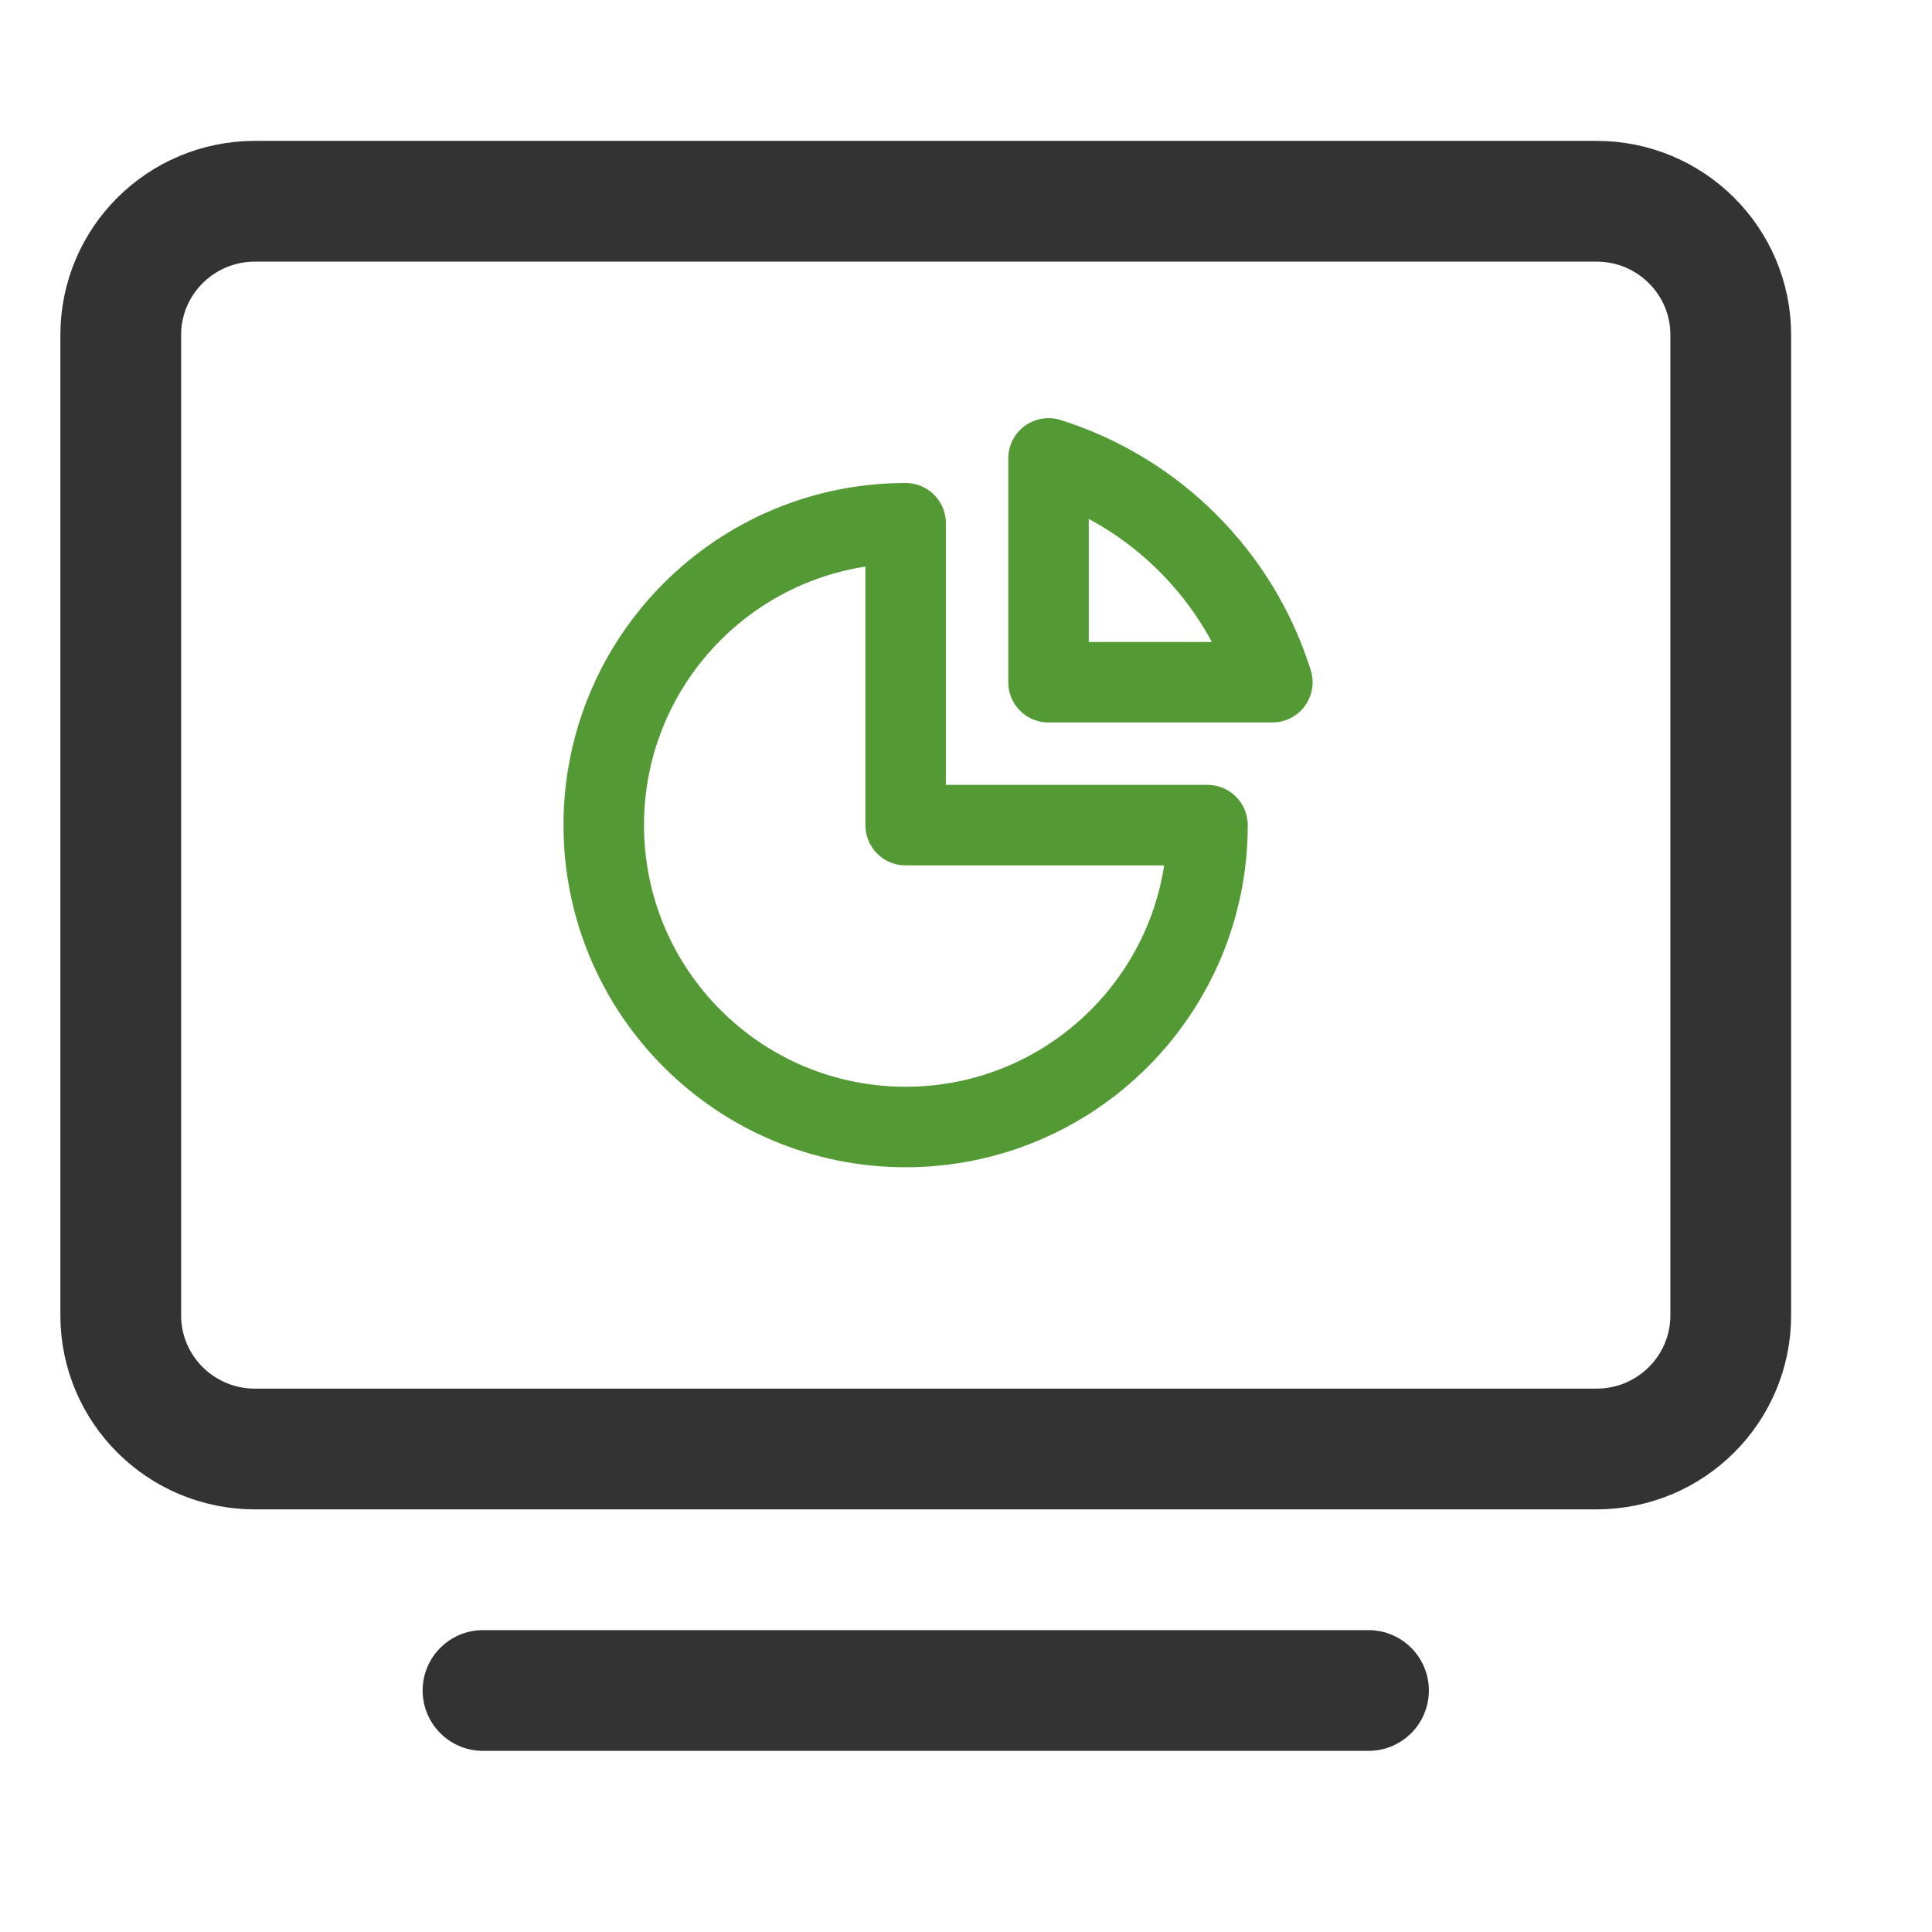
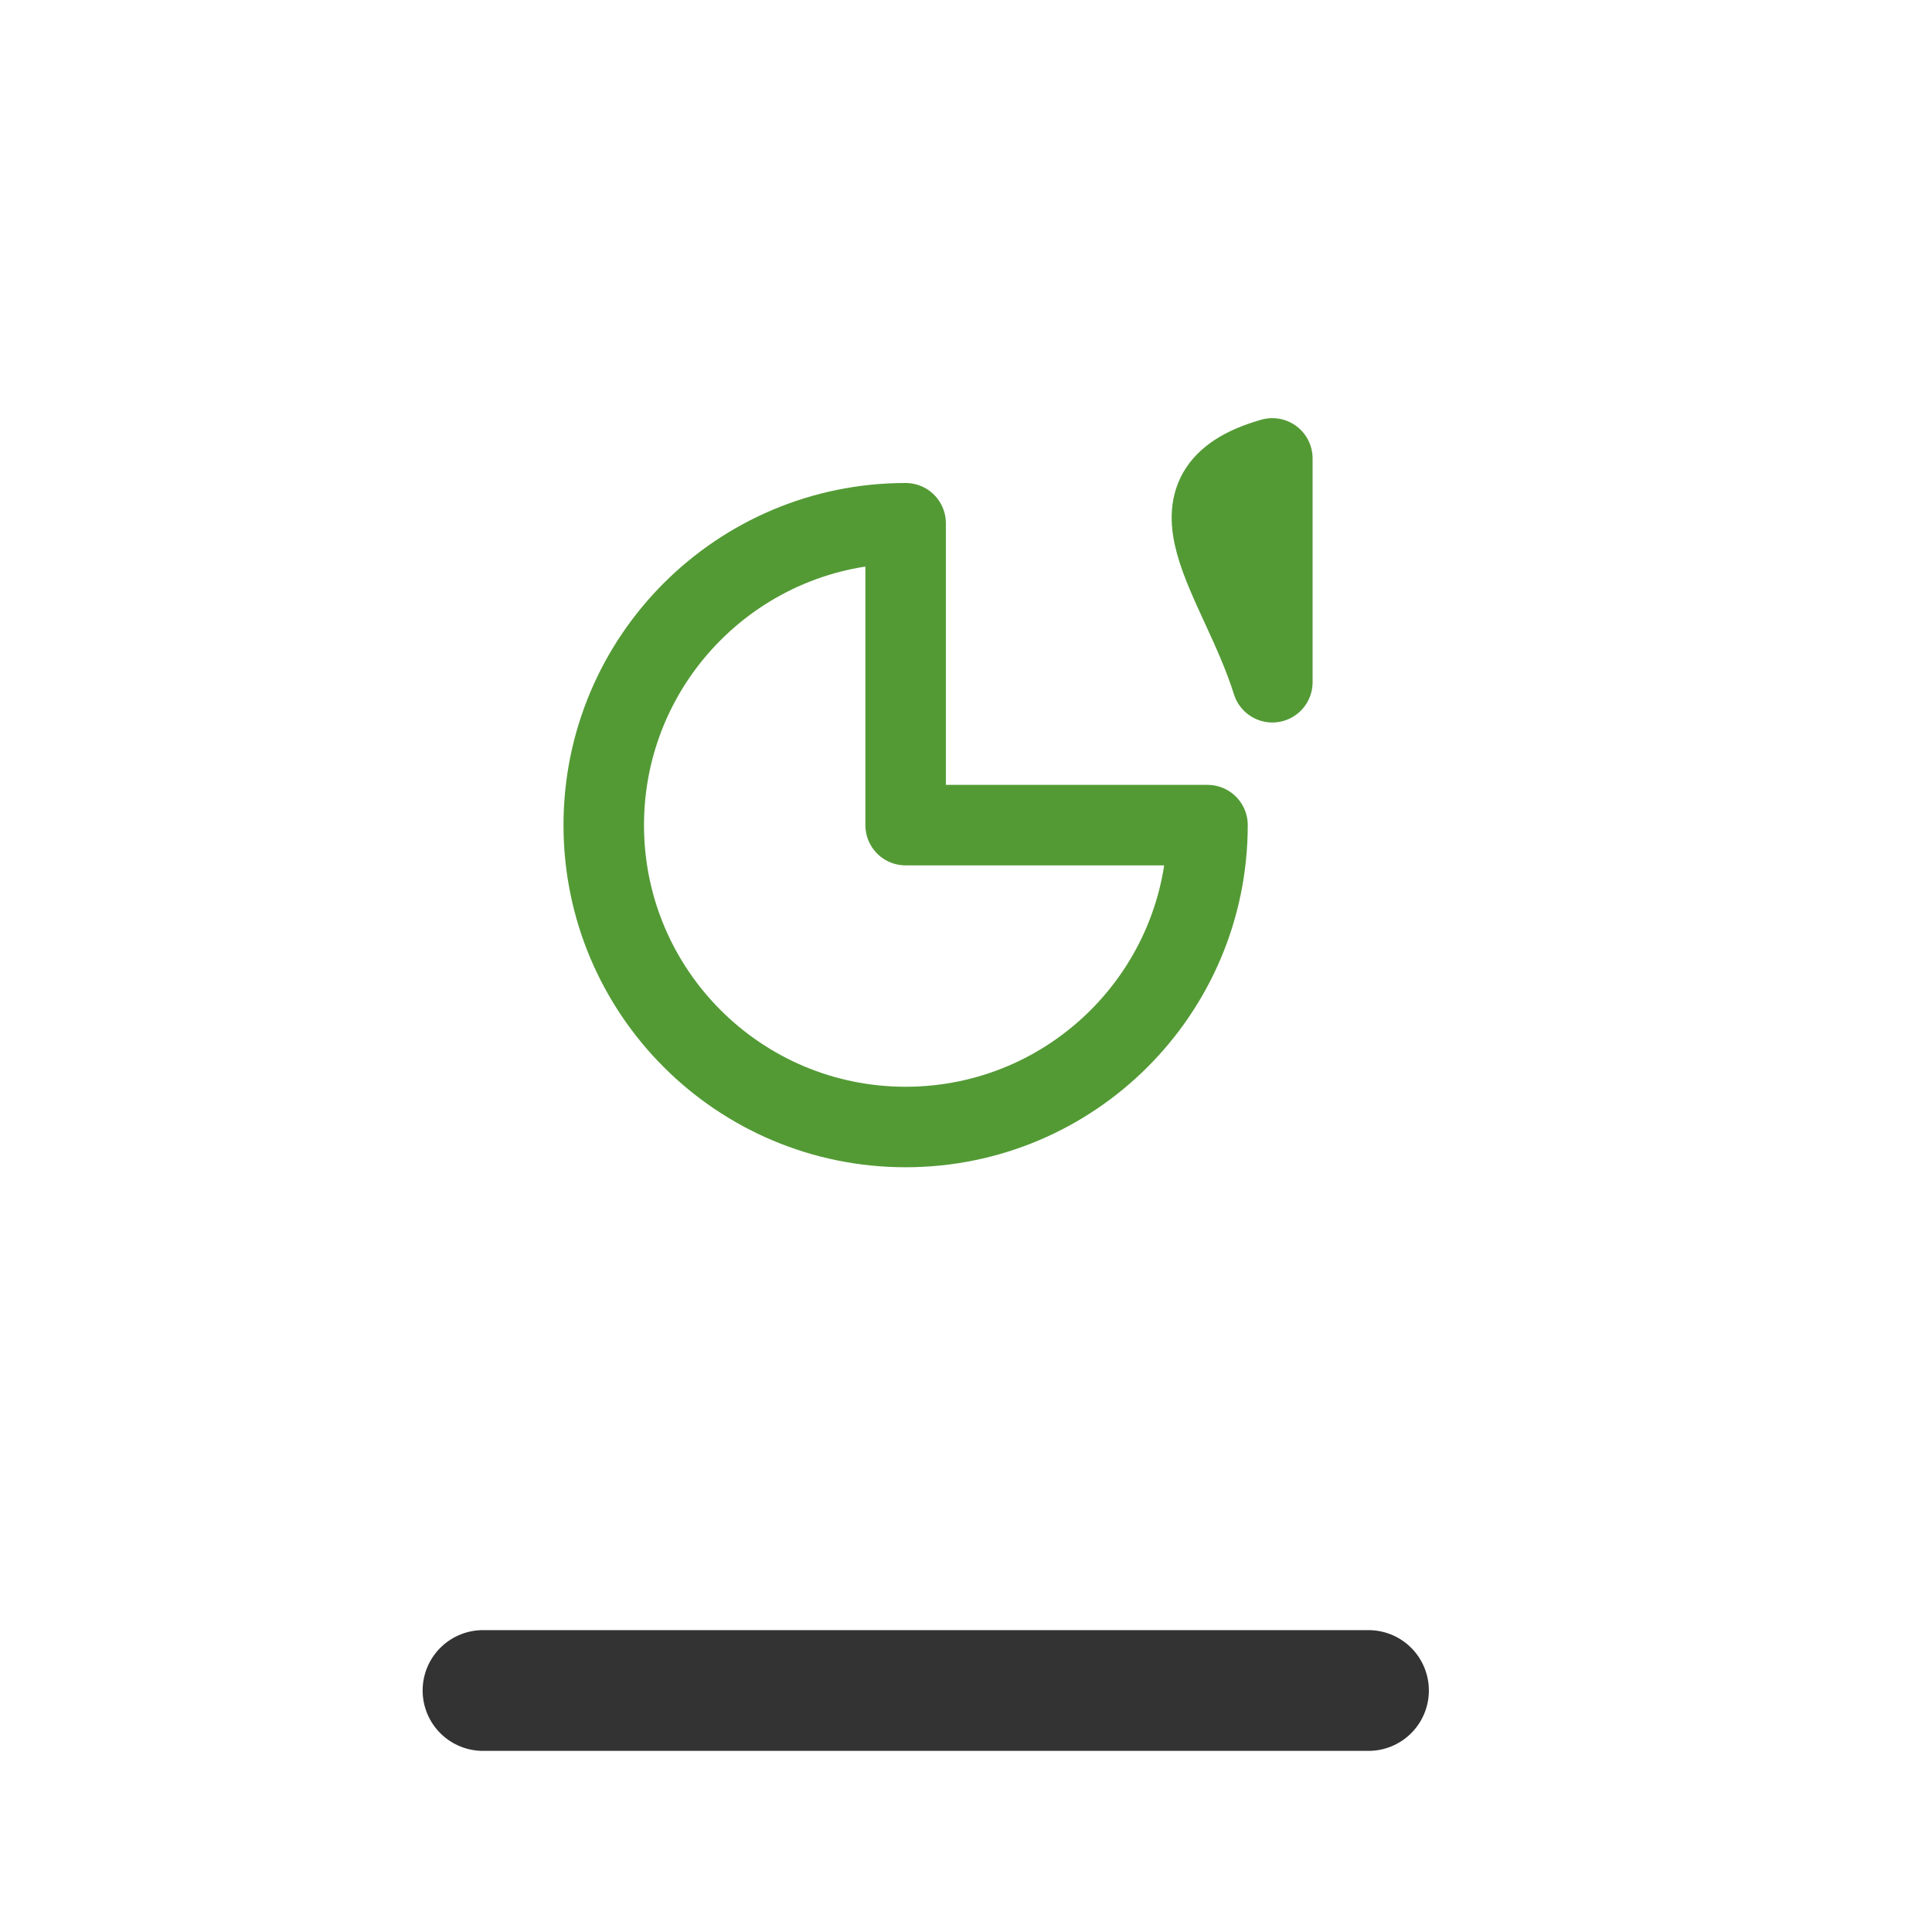
<svg xmlns="http://www.w3.org/2000/svg" width="48" height="48" viewBox="0 0 48 48" fill="none">
-   <path d="M39.667 5H6.333C4.492 5 3 6.487 3 8.321V32.679C3 34.513 4.492 36 6.333 36H39.667C41.508 36 43 34.513 43 32.679V8.321C43 6.487 41.508 5 39.667 5Z" stroke="#333333" stroke-width="3" stroke-linejoin="round" />
  <path d="M12 42H34" stroke="#333333" stroke-width="3" stroke-linecap="round" stroke-linejoin="round" />
  <path d="M30 20.5C30 24.642 26.642 28 22.5 28C18.358 28 15 24.642 15 20.5C15 16.358 18.358 13 22.5 13V20.5H30Z" stroke="#539A35" stroke-width="2" stroke-linecap="round" stroke-linejoin="round" />
-   <path d="M31.611 16.95H26.05V11.389C28.694 12.22 30.781 14.306 31.611 16.95Z" stroke="#539A35" stroke-width="2" stroke-linecap="round" stroke-linejoin="round" />
+   <path d="M31.611 16.95V11.389C28.694 12.22 30.781 14.306 31.611 16.95Z" stroke="#539A35" stroke-width="2" stroke-linecap="round" stroke-linejoin="round" />
</svg>